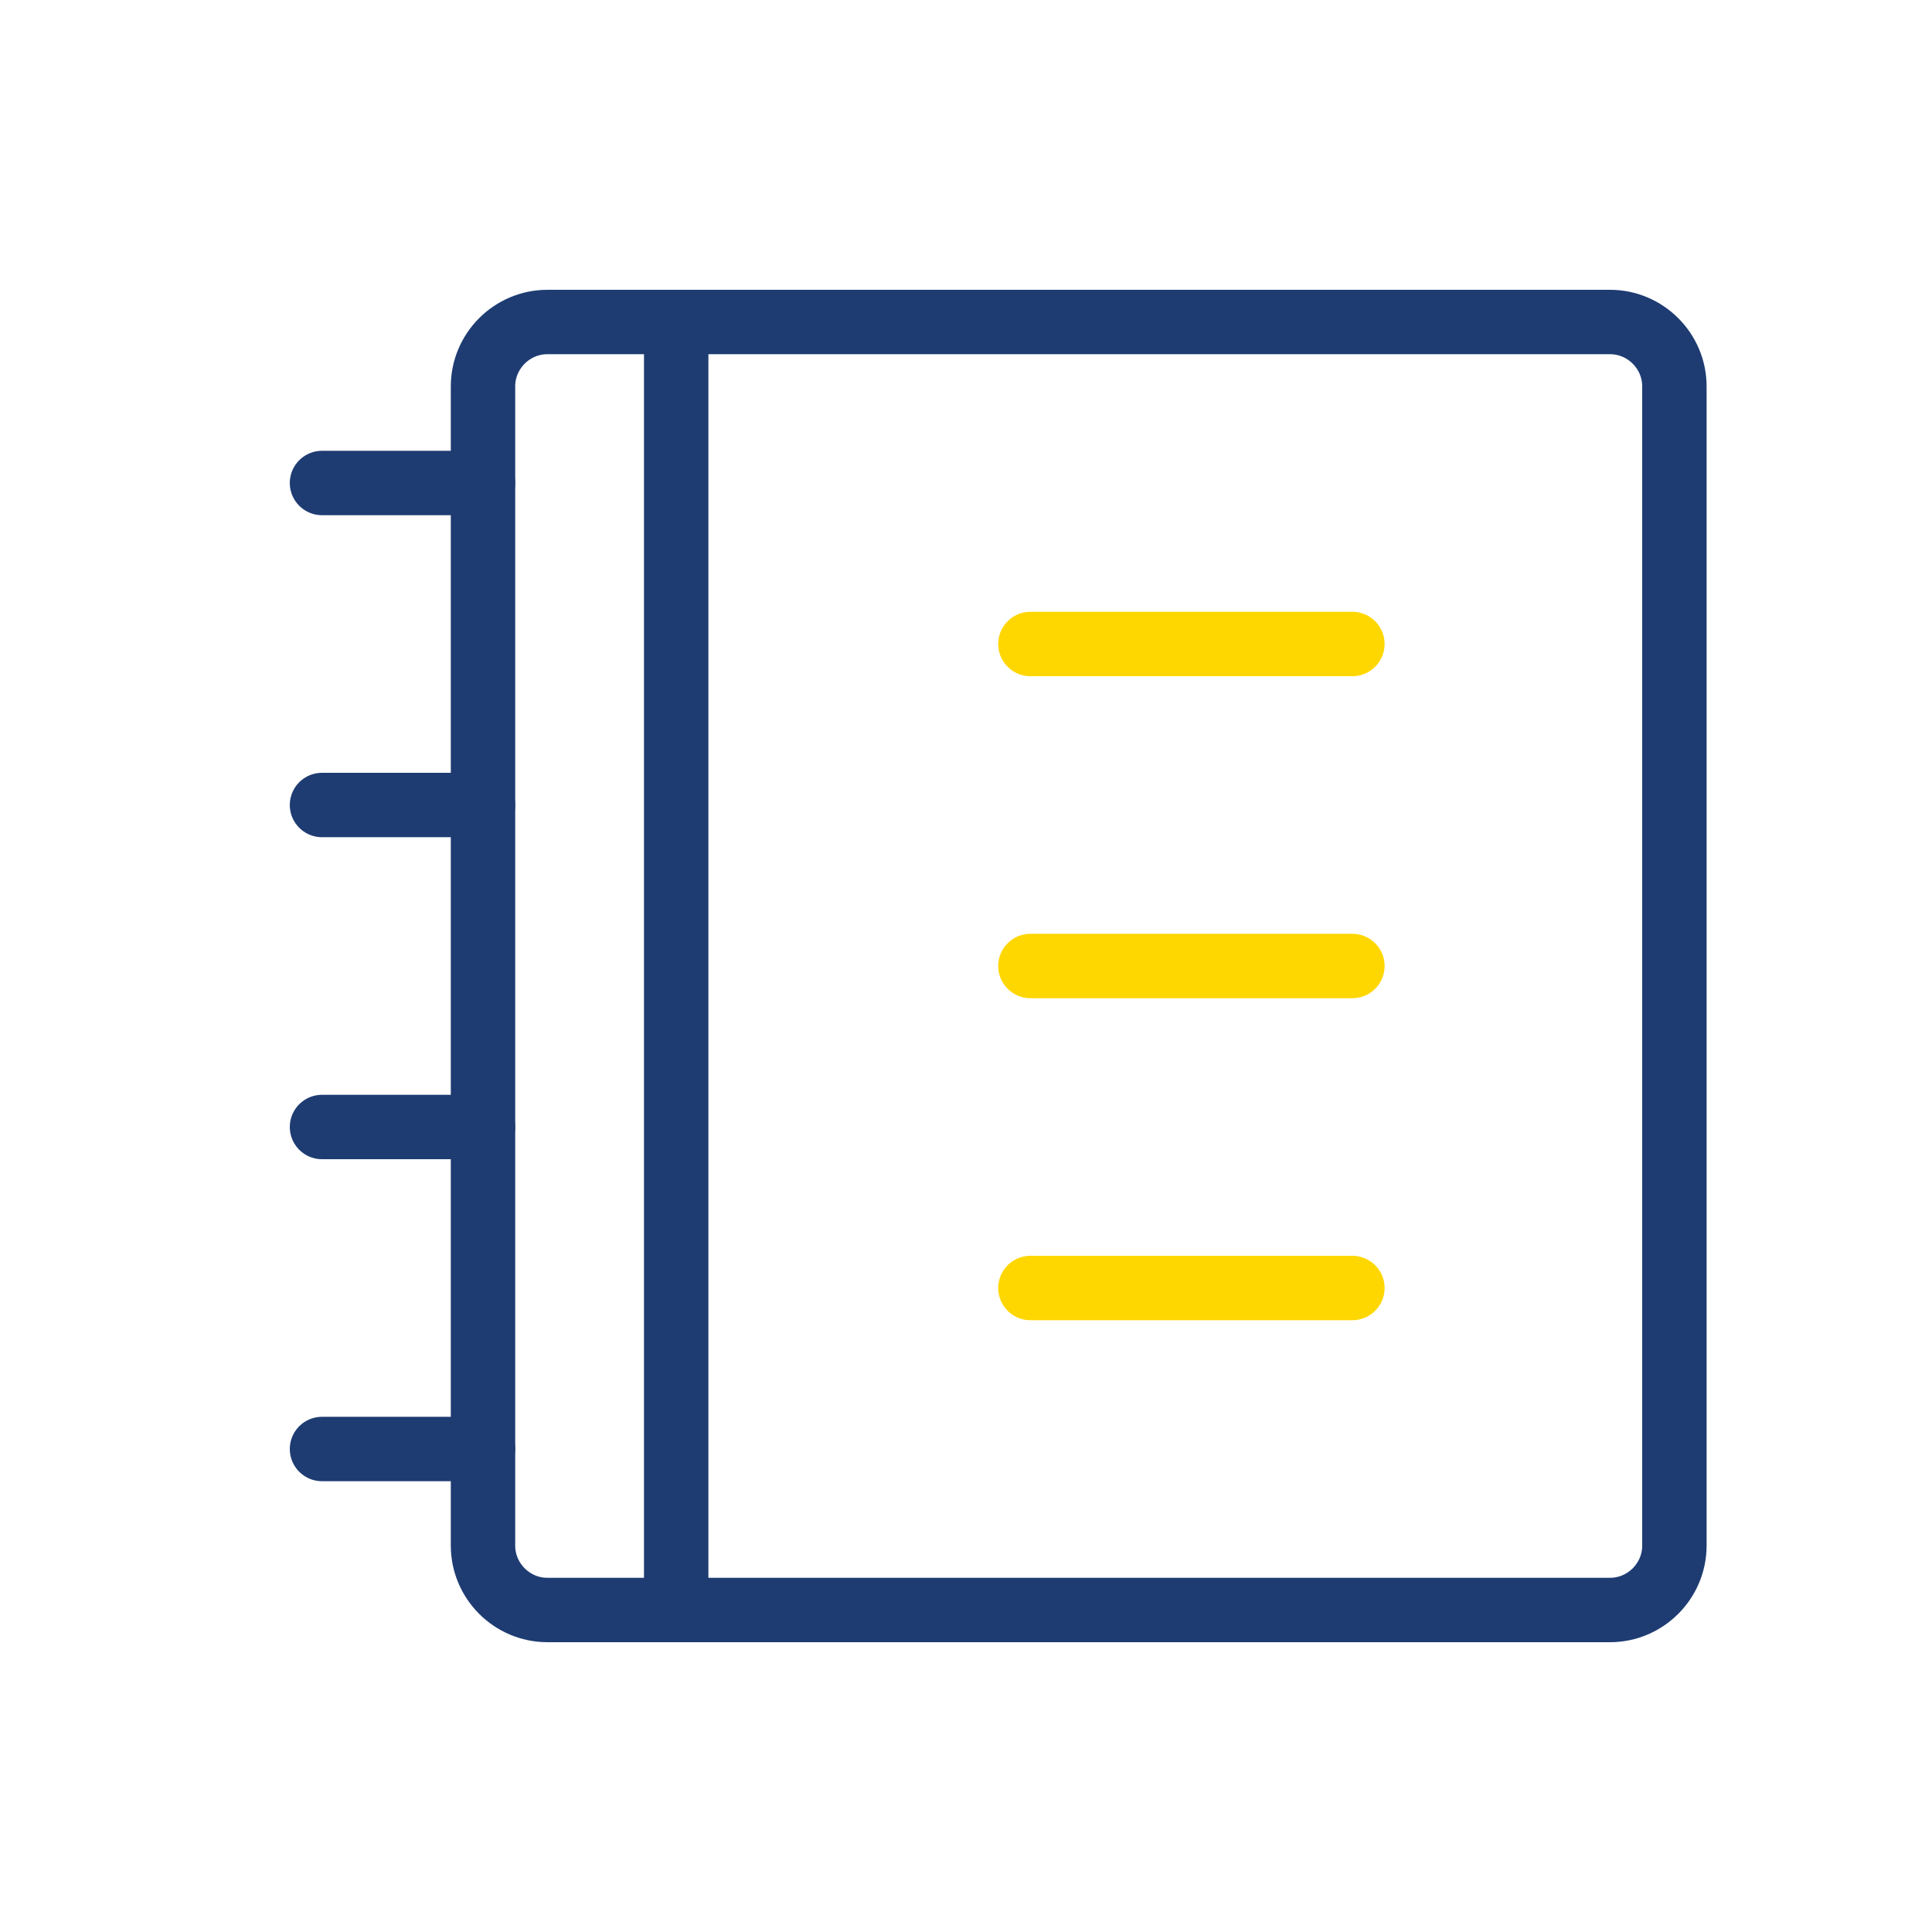
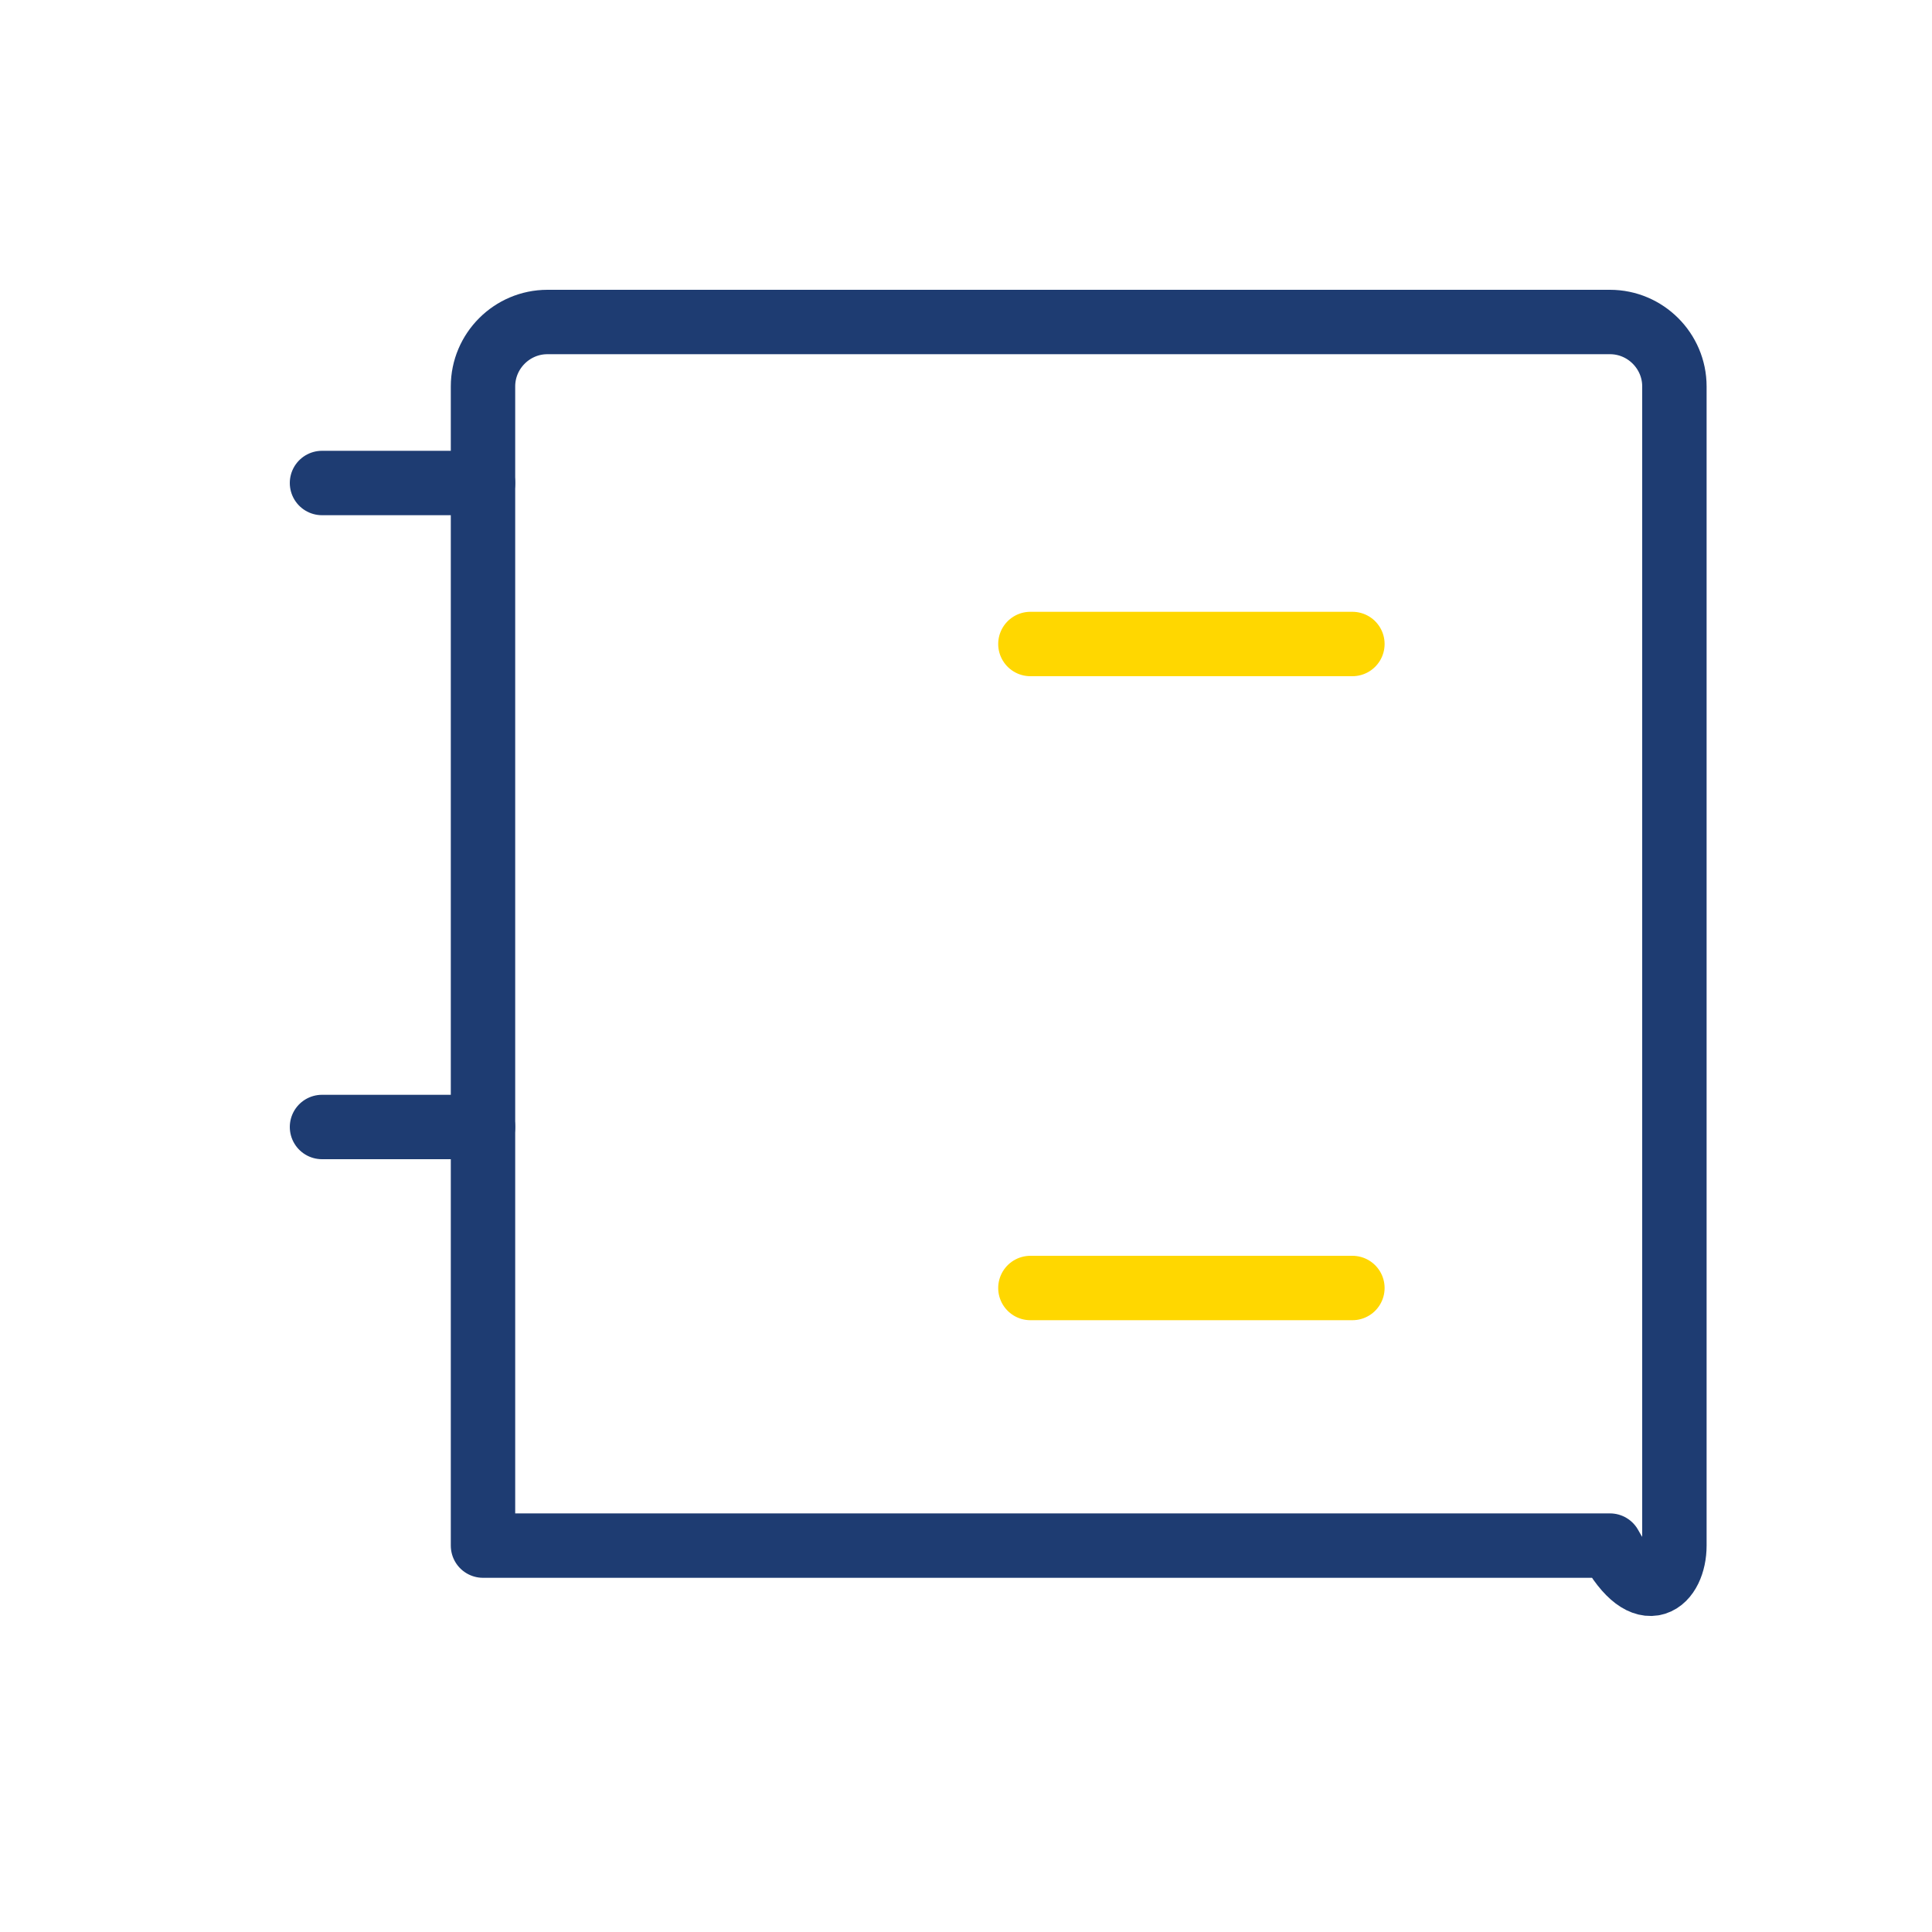
<svg xmlns="http://www.w3.org/2000/svg" width="60" height="60" viewBox="0 0 60 60" fill="none">
-   <path d="M50 10H17C15.9 10 15 10.9 15 12V48C15 49.1 15.9 50 17 50H50C51.1 50 52 49.1 52 48V12C52 10.9 51.1 10 50 10Z" stroke="#1e3c72" stroke-width="2" stroke-linecap="round" stroke-linejoin="round" />
-   <path d="M21 10V50" stroke="#1e3c72" stroke-width="2" stroke-linecap="round" stroke-linejoin="round" />
+   <path d="M50 10H17C15.9 10 15 10.9 15 12V48H50C51.1 50 52 49.1 52 48V12C52 10.9 51.1 10 50 10Z" stroke="#1e3c72" stroke-width="2" stroke-linecap="round" stroke-linejoin="round" />
  <path d="M10 15H15" stroke="#1e3c72" stroke-width="2" stroke-linecap="round" stroke-linejoin="round" />
-   <path d="M10 25H15" stroke="#1e3c72" stroke-width="2" stroke-linecap="round" stroke-linejoin="round" />
  <path d="M10 35H15" stroke="#1e3c72" stroke-width="2" stroke-linecap="round" stroke-linejoin="round" />
-   <path d="M10 45H15" stroke="#1e3c72" stroke-width="2" stroke-linecap="round" stroke-linejoin="round" />
  <path d="M32 20H42" stroke="#ffd700" stroke-width="2" stroke-linecap="round" stroke-linejoin="round" />
-   <path d="M32 30H42" stroke="#ffd700" stroke-width="2" stroke-linecap="round" stroke-linejoin="round" />
  <path d="M32 40H42" stroke="#ffd700" stroke-width="2" stroke-linecap="round" stroke-linejoin="round" />
</svg>